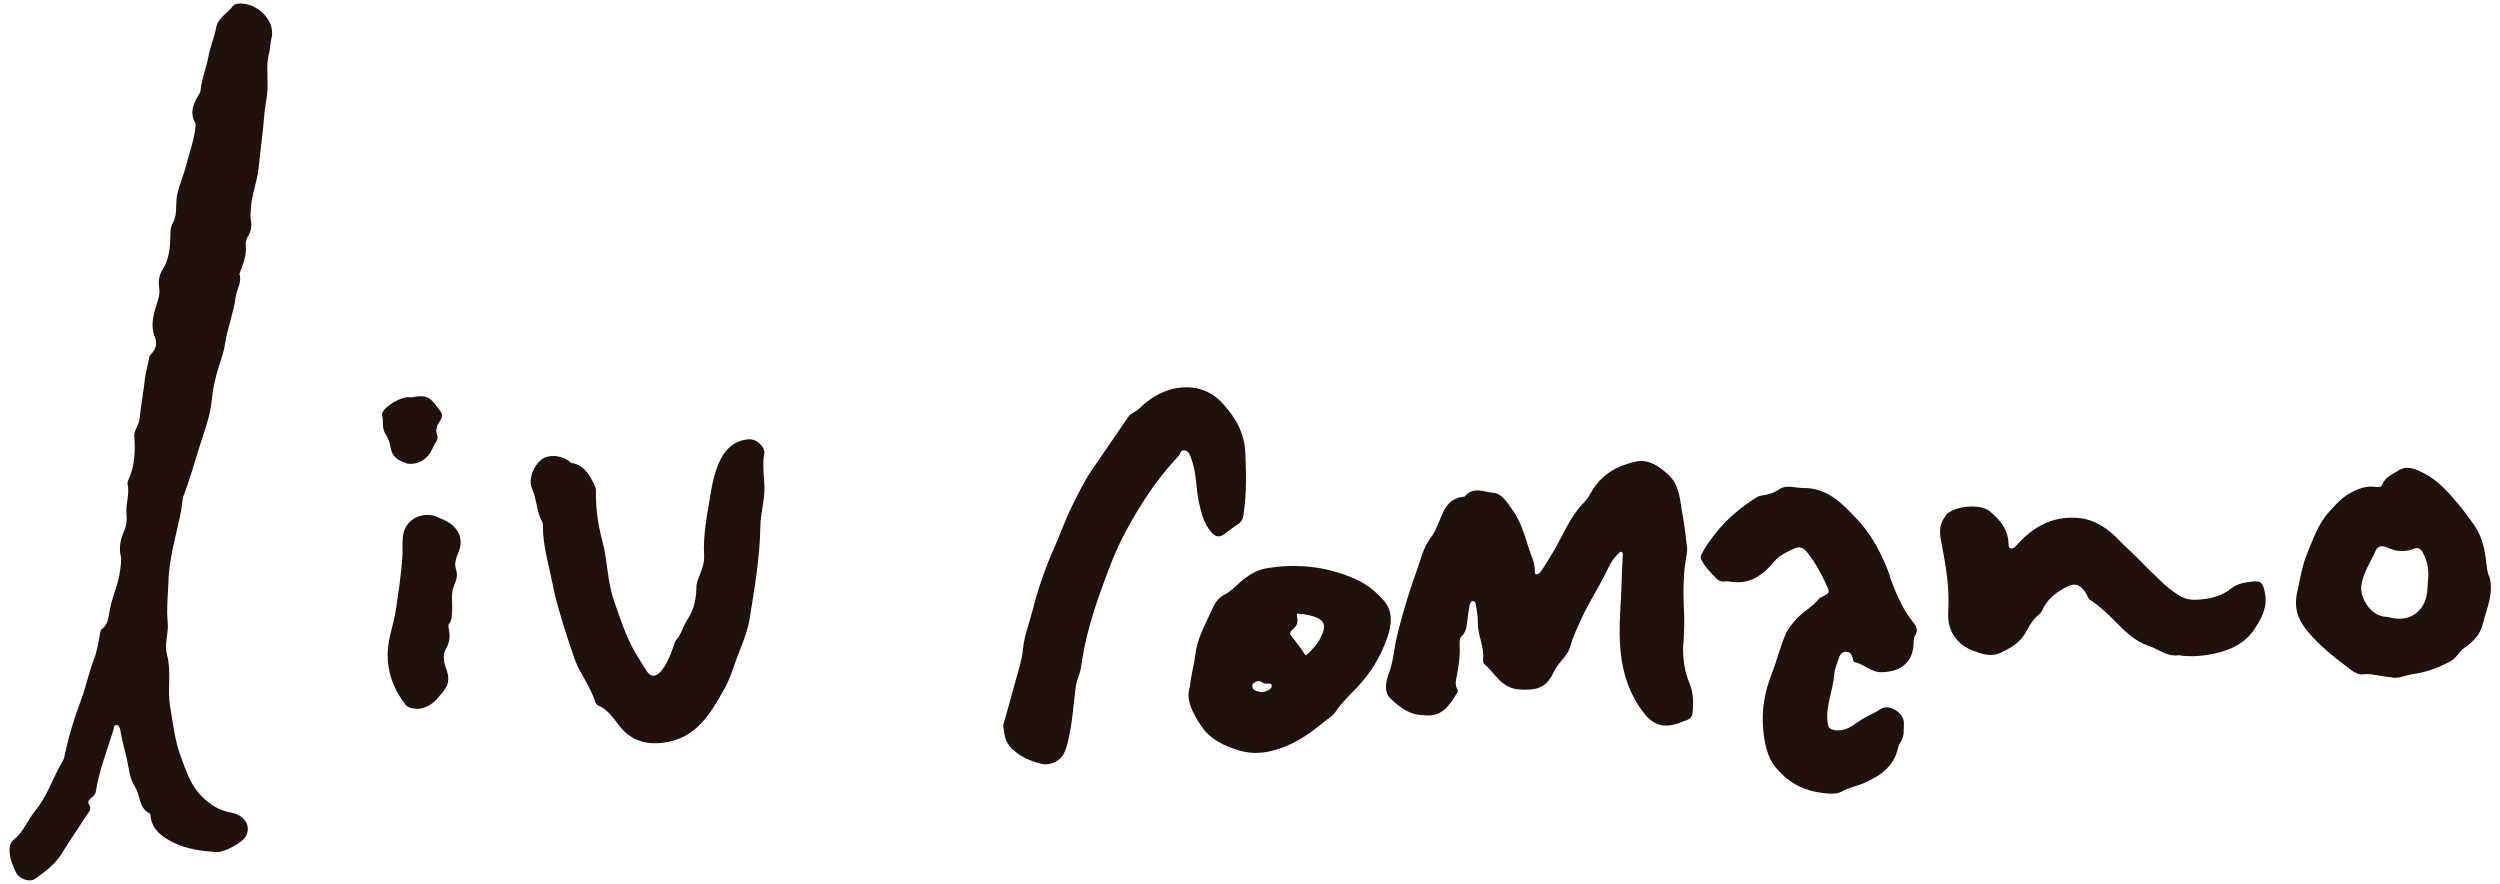
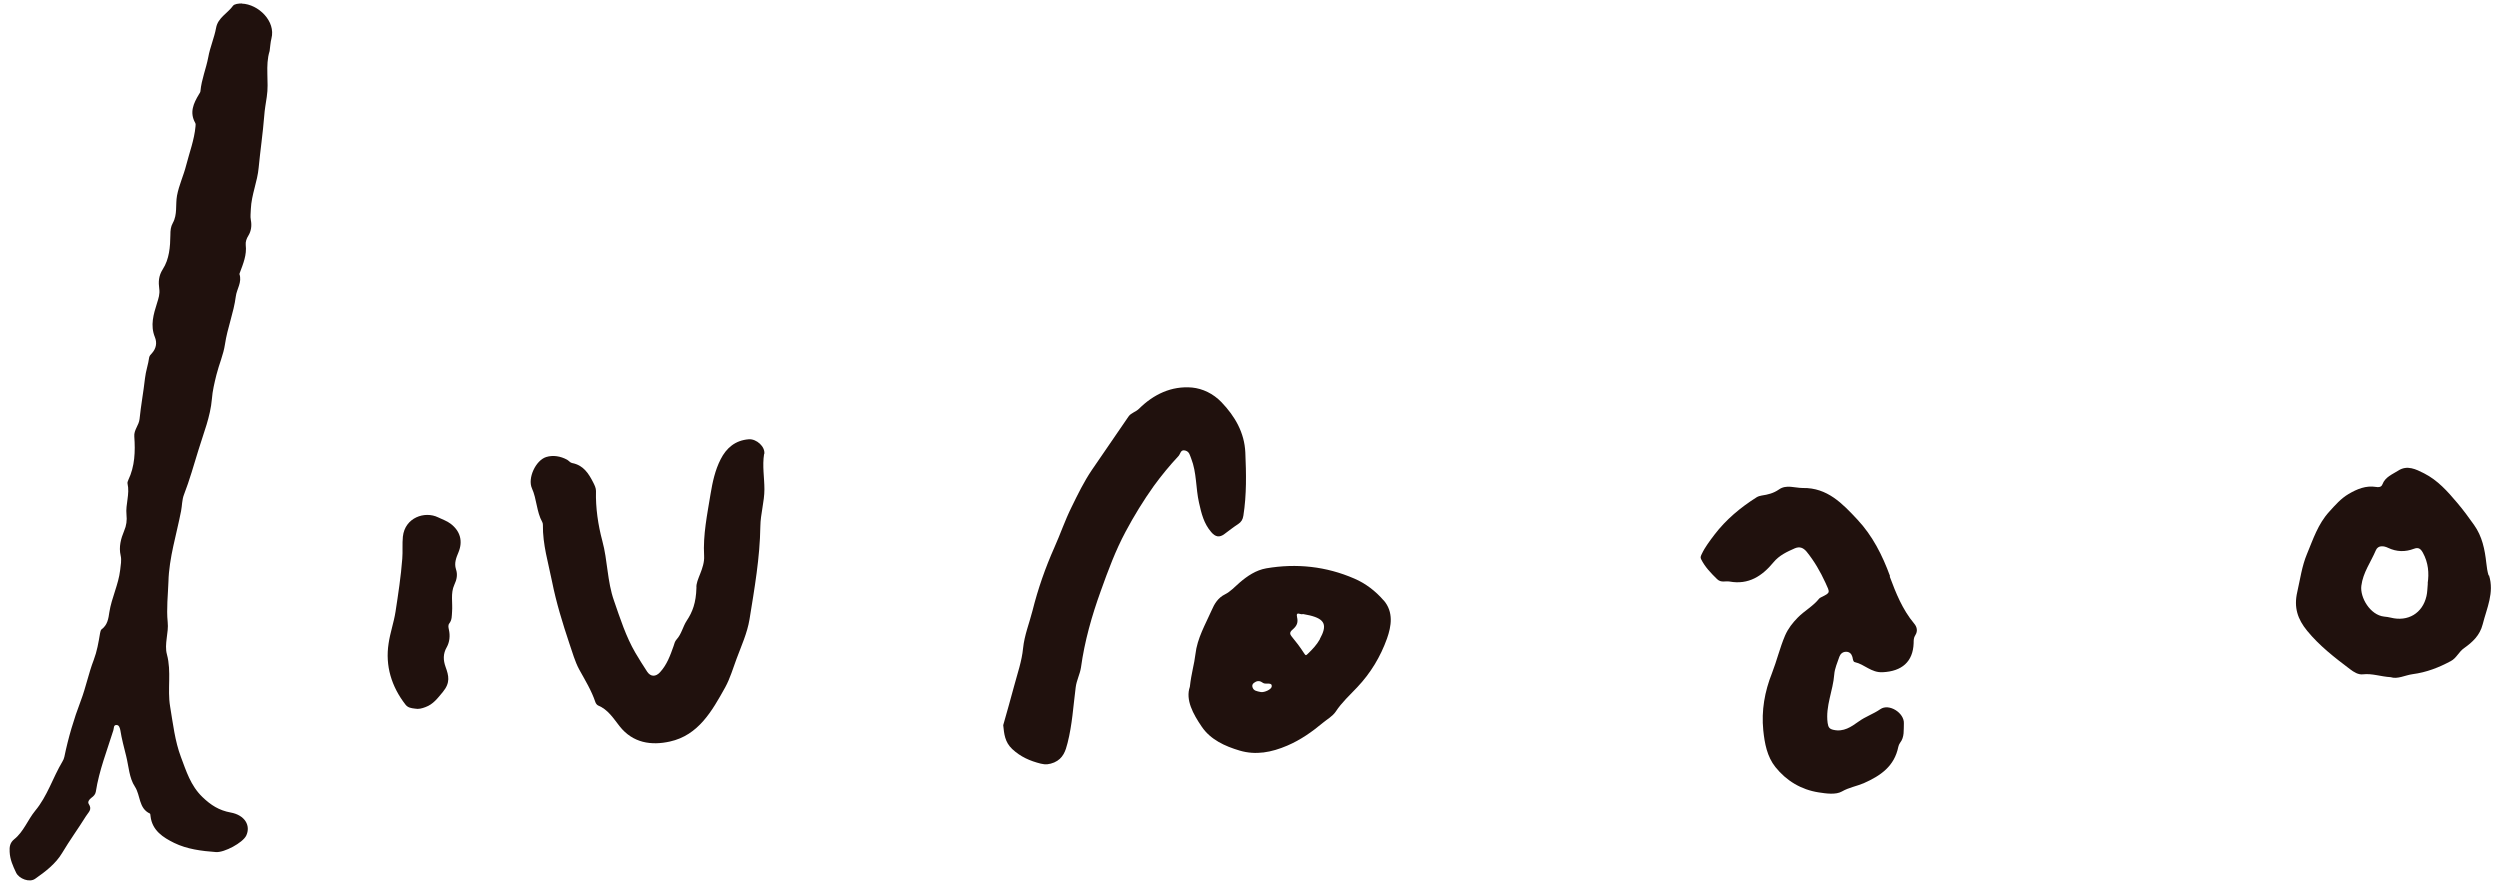
<svg xmlns="http://www.w3.org/2000/svg" id="Layer_1" data-name="Layer 1" version="1.1" viewBox="0 0 1662.4 587.9">
  <defs>
    <style> .cls-1 { fill: #20110d; stroke-width: 0px; } </style>
  </defs>
  <path class="cls-1" d="M160.9,2.3c-2.2,0-5.1.3-6,1.6-3.6,5-10,7.9-11.2,14.6-1.2,6.6-4,12.8-5.2,19.5-1.4,7.5-4.5,14.8-5.2,22.5,0,.8-.6,1.5-1,2.2-3.6,6-6.4,12-2.5,19,.4.6.3,1.6.2,2.4-.8,8.9-4,17.2-6.2,25.8-1.7,6.8-4.8,13.2-6.1,20.2-1.1,6.1.4,12.5-2.8,18.2-1.4,2.5-1.6,5-1.6,7.9-.1,7.9-.7,16.1-5.1,22.9-2.8,4.4-2.9,8.5-2.3,13,.5,3.4-.5,6.3-1.5,9.5-2.3,7.3-4.6,14.8-1.4,22.6,1.5,3.7.9,7.4-1.9,10.6-.8.8-1.7,1.8-1.9,2.8-.6,4.7-2.3,9.2-2.8,14-1,9-2.7,18-3.6,27-.4,4.2-3.9,7.3-3.5,11.7.7,9.9.4,19.7-4,28.9-.3.7-.7,1.7-.5,2.4,1.6,7-1.4,13.7-.7,20.6.4,3.8,0,7.2-1.6,10.9-2.1,5-3.6,10.6-2.3,16.2.8,3.4,0,6.4-.3,9.7-1.1,9.7-5.7,18.5-7.2,28.1-.6,4.2-1.2,8.5-5.2,11.4-.6.5-.8,1.8-1,2.7-1,6-2,11.9-4.2,17.7-3.4,8.8-5.2,18.2-8.6,27.1-4.6,12.1-8.3,24.5-10.9,37.2-.2,1.1-.7,2.2-1.3,3.2-6.4,10.7-10,23-18.1,32.7-5,6.1-7.7,14-14,19-2.8,2.3-3.2,5-3,8.3.2,5.1,2.2,9.5,4.3,13.9,2,4.1,8.9,6.7,12.6,4.1,6.9-4.8,13.8-10.1,18-17.2,5-8.4,10.7-16.2,15.8-24.4,1.7-2.8,4.4-4.4,1.9-8.2-.9-1.3.3-3.1,1.9-4.2,1.4-1,2.5-2.2,2.8-3.9,2.2-14.2,7.5-27.5,11.7-41,.4-1.3,0-3.5,2.1-3.4,1.7,0,2.2,2,2.5,3.4.9,5.8,2.5,11.6,3.9,17.3,1.7,6.8,2,14.6,5.8,20.3,3.8,5.8,2.4,14.4,10,17.9.3.2.3,1.2.4,1.8,1.1,9.5,8.4,14.1,15.7,17.7,8.6,4.2,18.3,5.4,27.8,6.1,5.6.4,17.8-6.2,20.1-10.9,3.2-6.7-.9-13.7-10.3-15.4-7.7-1.4-13.2-4.9-18.8-10.3-7.9-7.6-10.8-17.4-14.3-26.6-4-10.6-5.3-22.3-7.2-33.7-1.9-11.4,1-23-2.1-34.5-1.9-6.9,1.3-14.6.5-21.5-.9-9.1.2-18,.5-26.9.4-15.9,5.4-31.4,8.4-47,.7-3.6.6-7.5,1.9-10.8,3.8-9.8,6.6-19.9,9.7-29.9,3.4-11.2,7.9-22,8.9-33.8.4-5.4,1.7-10.7,3-16,1.7-6.9,4.7-13.5,5.7-20.4,1.6-10.8,5.8-20.9,7.2-31.8.6-4.9,4.3-9.4,2.4-14.9,0-.2.2-.6.3-.9,2.2-5.9,4.7-11.8,3.9-18.4-.2-2.1.5-4.2,1.7-6.1,2-3.2,2.4-6.9,1.7-10.5-.5-2.5,0-4.9,0-7.3.4-9.5,4.4-18.3,5.2-27.5,1.1-11.5,2.8-22.9,3.7-34.4.3-4.3,1.1-8.6,1.7-12.7,1.6-10.2-1.2-20.6,1.9-30.5h0c.4-2.7.5-5.6,1.2-8.3,3-11.5-8.7-22.8-19.7-23.2Z" />
  <path class="cls-1" d="M508.2,302.1c.9-5-5.2-10.4-10.3-10-9,.7-14.9,5.8-18.7,13.3-3.7,7.2-5.4,15.2-6.7,23-2.2,13.6-5.1,27.2-4.3,41.2.5,8.5-5.6,15.9-5.1,21.2-.3,10.2-2.6,16.1-6.5,22-2.5,3.8-3.4,8.8-6.7,12.4-1.2,1.3-1.5,2.9-2,4.4-2.2,6.2-4.4,12.4-9,17.4-2.9,3.2-6.3,3.1-8.6-.4-2.7-4.1-5.3-8.3-7.8-12.5-6.3-10.8-10.1-22.8-14.2-34.6-4.6-13-4.2-26.7-7.8-39.9-2.8-10.5-4.5-21.8-4.2-33.1,0-2-.9-3.8-1.8-5.6-3.1-6.1-6.6-11.6-14.1-13-1.2-.2-2.1-1.5-3.3-2.2-4.4-2.4-9.4-3.2-13.9-1.8-7,2.2-12.5,14.1-9.5,20.8,3.3,7.3,3,15.5,6.9,22.5.3.5.4,1.3.4,1.9-.2,12.9,3.6,25.2,6.1,37.7,2.8,14,7,27.6,11.5,41.1,2,5.8,3.7,12,6.5,17.2,3.9,7.1,8.2,14,10.8,21.8.3.9,1.1,1.9,1.8,2.2,6.6,2.7,10.2,8.6,14.3,13.8,8.9,11.3,21.2,12.9,33.4,10.2,19.1-4.2,28.1-20.4,36.8-36,3.3-6,5.2-12.7,7.6-19.1,3.2-8.6,7.1-17.1,8.6-26.2,3.3-20.5,6.9-40.9,7.2-61.8.1-8.2,2.7-16.4,2.7-24.6,0-7.8-1.5-15.6-.2-23.6Z" />
  <path class="cls-1" d="M299.7,348.3c-2.5-1.9-5.5-2.9-8.4-4.3-8.8-4.3-22,.1-23.4,12.8-.5,4.9,0,9.9-.4,14.7-.9,11.8-2.7,23.6-4.5,35.3-1.1,7.1-3.6,14.1-4.6,21.1-2.3,14.8,1.9,28.6,11.2,40.6,1.6,2.1,3.8,2.4,6.3,2.7h0c2.4.5,4.6-.1,7-1,5.2-1.9,8-5.8,11.6-10.1,5.1-6.2,3.9-10.8,1.8-16.6-1.6-4.5-1.8-8.7.8-13.2,1.9-3.4,2.3-7.6,1.4-11.6-.3-1.5-.7-2.9.3-4.2,1.8-2.3,1.6-4.9,1.8-7.6.5-6-1.1-12.4,1.5-18,1.7-3.6,2.3-6.9,1.1-10.4-1.3-4.1.2-7.7,1.7-11.3,3-7.3,1.2-14-5.2-18.9Z" />
-   <path class="cls-1" d="M270.3,308.2c8.1,1.3,14.5-2.9,17.9-11.3,1-2.4,3.7-4.5,2.5-7.7-1.2-3.2-.4-6.1,1.6-8.8,1.5-2.1,2.4-4.6.6-6.9-6.1-7.9-7.4-11.6-18.5-9.4-.8.2-1.6.1-2.5,0-5.4-.2-15.6,5.7-17.6,10.3-.2.4-.4,1-.3,1.4,1.3,4.2-.4,8.8,2.4,12.9,1.8,2.6,2.9,6,3.4,9.2,1.2,6.8,6.2,8.7,10.4,10.1Z" />
-   <path class="cls-1" d="M1119.5,427.7c.3-7.2.7-14.5.3-21.6-.7-13.1-.5-26,2-38.8.2-1.1.2-2.3,0-3.4-.9-7.3-1.6-14.7-3-21.9-1.8-9.2-1.6-19.1-9.4-26.3-6.1-5.7-13.2-10.5-21.5-8.8-12.2,2.6-22.9,8.5-29.5,19.9-1.4,2.4-2.8,4.9-4.7,6.9-9.9,9.8-14.5,22.8-21.5,34.3-2.5,4-4.8,8.2-7.6,12-.9,1.3-4.1,3.6-4,0,.2-5.6-2.3-10.1-3.9-15.1-3-9.4-5.7-19.1-11.7-26.9-3.1-4.1-6.1-9.8-12.4-10.4-6.3-.5-13-4.2-18.5,2.4-.3.3-.9.3-1.4.4-6.8.7-10.6,4.9-13.3,10.7-2.6,5.7-4.5,11.9-8.2,16.7-5,6.7-6.5,14.5-9.2,21.9-4.2,11.4-7.7,23-10.9,34.8-1.3,4.9-2.6,9.9-3.4,14.7-1.1,6.3-1.8,12.3-4.1,18.4-2.1,5.5-3.7,12.7,1.4,17.3,5.8,5.3,12.2,10.5,20.9,10.6h0c12.8,1.9,17.6-6,23-14.7.4-.6.6-1.8.3-2.3-2.1-3.4-.9-6.7-.3-10.1,1.2-6.3,2.1-12.7,1.7-19.2-.1-2.1,0-5,1.3-6.1,3.9-3.6,3.3-8.3,4.1-12.7.5-2.6.6-5.3,1.2-7.8.3-1.2.7-2.9,2.2-2.9s1.9,1.7,2.1,2.9c.5,3.8,1.3,7.5,1.2,11.3-.2,8.4,4.4,16.1,3.5,24.5-.1,1.2,0,2.4.9,3.2,7.3,6.3,11.2,16.2,23.5,16.9,10.9.7,17.5-1,22.2-10.9,1.3-2.7,2.9-5.1,4.8-7.4,2.7-3.2,5.5-6.3,6.7-10.7,1.6-6,4.4-11.6,6.9-17.3,5.2-11.6,12.4-22.1,17.8-33.7,1.7-3.8,4-7.5,7.3-10.5.6-.5,1.1-1.4,2-1,.9.4.8,1.3.8,2.2-.2,5-.6,10.1-.7,15.1-.3,16.2-2.4,32.5-.8,48.7,1.5,15,5.9,28.6,15.4,41,6.5,8.5,13.3,10,22.4,7.2.1,0,.4,0,.5,0,3.2-2.2,8.9-1.7,9.5-6.7.8-6.8.8-13.7-2-20.3-3.6-8.5-4.5-17.6-4.1-26.5Z" />
+   <path class="cls-1" d="M270.3,308.2Z" />
  <path class="cls-1" d="M1256.8,383.1c-5.1-13.9-11.6-26.8-21.7-37.6-9.9-10.6-20-21.3-36.3-21h0c-5.3,0-11-2.5-15.9,1-3.6,2.5-7.3,3.4-11.4,4-1.1.2-2.3.5-3.3,1.1-10.8,6.8-20.5,14.9-28.2,25-3,4-6.2,8.1-8.4,12.8-.5,1.1-1.1,2.1-.5,3.3,2.6,5.3,6.6,9.4,10.7,13.4,2.7,2.6,5.5,1.1,8.3,1.6,12.7,2.3,21.7-3.7,29.2-12.8,3.9-4.7,9-7,14.2-9.3,3.1-1.3,5.5-.5,7.8,2.2,5.1,6.3,9.1,13.2,12.5,20.6,3.1,6.8,3.6,6.6-2.9,9.8-.4.2-.9.5-1.2.8-4,5.1-9.8,8.1-14.3,12.7-3.4,3.5-6.3,7.1-8.4,11.9-3.5,8.2-5.5,16.8-8.7,25-4.9,12.3-7.1,24.9-5.8,38,.9,8.7,2.5,17.5,8.1,24.5,7.3,9.1,17.1,15,28.7,16.8,5.1.8,11.5,1.7,15.5-.6,4.7-2.7,9.8-3.5,14.5-5.5,11.3-5,20.4-11.3,23-24.2.2-.9.6-1.9,1.2-2.7,3-3.8,2.3-8.6,2.5-12.8.4-7-9.9-13.6-15.7-9.5-4.6,3.2-9.9,4.9-14.4,8.2-4.9,3.5-10,7.1-16.8,5.5-2.7-.6-3.4-1.8-3.8-4.6-1.5-11.2,3.6-21.4,4.4-32.2.3-4,2.1-7.9,3.4-11.8.7-1.9,2.2-3.3,4.5-3.3,2.3,0,3.6,1.4,4.2,3.5.3,1.3.4,3.2,1.6,3.4,6.4,1.4,10.9,7.1,18.5,6.7,12.7-.6,20.2-6.9,20.6-19.4,0-1.8,0-3.6,1.1-5.2,1.8-2.8,1.1-5.6-.8-7.8-7.7-9.2-12.1-20.2-16.2-31.2Z" />
  <path class="cls-1" d="M797.3,334.3c1.6,7.2,3.2,13.8,8.1,19.5,2.8,3.3,5.5,3.8,8.8,1.3,3-2.2,6-4.6,9.1-6.6,2.1-1.4,3.1-3,3.5-5.6,2.2-14,1.9-28,1.3-42-.6-13.2-6.8-24-15.9-33.5-5.5-5.7-12.5-9-19.5-9.7-13.7-1.2-25.6,4.5-35.3,14.1-2.2,2.2-5.3,2.7-7,5.2-8.2,11.9-16.3,23.7-24.4,35.6-5.2,7.7-9.3,16.1-13.4,24.5-4.4,8.8-7.5,18.1-11.5,27-6,13.5-10.9,27.5-14.5,41.9-2.1,8.3-5.4,16.3-6.3,25.1-.8,8.4-3.7,16.7-5.9,24.9-2.3,8.7-4.8,17.3-7.3,26.2h0c.6,5.7,1,11.2,6,15.9,5.6,5.2,11.8,7.9,19,9.7,3.2.8,5.7.5,8.9-.8,6-2.6,7.6-7.8,8.9-13,3.1-12.1,3.8-24.6,5.4-37,.6-4.7,2.8-8.6,3.5-13.1,2.4-17.5,7.2-34.4,13.2-51,4.8-13.4,9.7-26.7,16.5-39.4,5.6-10.5,11.8-20.6,18.7-30.3,5.1-7,10.6-13.7,16.5-20,1.3-1.4,1.3-4.5,4.5-3.6,2.8.8,3,3.2,3.9,5.3,3.7,9.4,3,19.7,5.2,29.4Z" />
-   <path class="cls-1" d="M1498.1,386.7c-4.9.5-10.3,1.3-14.3,4.5-6.8,5.5-14.7,7.2-23,7.6-4.1.2-7.8-.4-11.7-2.8-4.7-2.9-8.7-6.1-12.6-10-4.1-4-8.4-7.9-12.3-12-4.8-5-9.9-9.5-14.7-14.4-7.3-7.7-16-14-26.9-15.1-17.2-1.8-30.9,5.7-41.9,18.4-1,1.1-1.9,1.9-3.3,1.8-1.8-.1-1.7-1.8-1.8-3-.2-9.6-5.7-16.2-12.6-21.8-6.3-5.2-23.4-3.5-28.9,2.4-.3.3-.4.9-.7,1.3-3.7,4.6-3.8,10.1-2.8,15.4,2.6,13.4,5.1,26.7,5.1,40.5,0,5.4-.8,11.2.5,16.2,2,8.1,8.2,14.3,15.8,17,5.5,2,11.7,4.5,18.5,1.3,5.9-2.8,11.2-5.7,15.1-11.2,2.9-4.1,4.6-9.1,8.5-12.6,1.5-1.3,3.2-2.6,3.9-4.3,3.1-7.3,8.9-11.7,15.5-15.3,5.9-3.3,9.7-2.1,13.4,3.6,1.1,1.6,1.4,3.8,3.2,4.9,5.8,3.7,10.7,8.4,15.6,13.3,6.7,6.8,13.5,13.9,22.9,17,6.8,2.3,12.6,7.5,20,6.3h0c6.7,1,12.9.8,19.1-.2,12.2-1.9,23.8-6.1,30.9-16.4,4.8-7,9.5-15.1,7.5-24.8-1.3-6.5-2.3-8.2-8.2-7.6Z" />
  <path class="cls-1" d="M920.1,399.3c-5.4-6.3-12.1-11.4-19.6-14.6-18.7-8.1-38.3-10.2-58.4-6.8-6.9,1.2-12.7,5.1-17.9,9.6-3.1,2.7-6,5.9-9.6,7.7-4.7,2.3-7.1,6.4-8.9,10.6-4.2,9.5-9.6,18.6-10.8,29.3-.7,6.3-2.7,12.5-3.7,21.6h0c-3,8.6,2.1,18,7.9,26.5,5.8,8.6,15.4,13,25.2,15.9,10.8,3.2,21.2,1.2,31.7-3.3,8.9-3.8,16.5-9.2,23.7-15.2,2.9-2.4,6.3-4.2,8.5-7.4,4-6.1,9.4-11,14.3-16.2,9-9.5,15.5-20.4,19.8-32.4,2.9-8.2,4.5-17.6-2.2-25.4ZM845.6,456.7c-.3,1.7-4.6,3.8-7.1,3.5h0c-2.9-.6-4.8-.8-5.6-3.1-.5-1.3,0-2.3.9-3,1.7-1.3,3.5-1.7,5.4-.4.3.2.5.3.8.5,1.9,1.1,6.2-.9,5.6,2.5ZM877.7,425c-2.2,3.9-5,6.8-8,9.7-1.4,1.4-1.5,1.2-2.6-.4-2.5-3.9-5.3-7.6-8.3-11.2-2-2.4-.1-3.7,1.2-4.9,2.4-2.2,3.3-4.3,2.5-7.8-1-4.4,2.7-1.2,3.9-2.1h0c1.6.3,3.1.6,4.5.9,10.3,2.5,11.8,6.6,6.7,15.8Z" />
  <path class="cls-1" d="M1654.8,382.6c-.8-2.6-1.2-5.4-1.5-8.2-1-9-2.7-17.7-8.2-25.4-3.6-5.1-7.2-10-11.2-14.7-6.4-7.6-12.9-14.9-21.9-19.5-5.5-2.8-11.3-5.7-17.2-1.9-3.9,2.5-8.7,4.2-10.6,9.2-.7,1.9-2.6,2-4.2,1.7-6.8-1.1-12.7,1.4-18.3,4.7-5.1,3-8.8,7.3-12.8,11.7-7.6,8.3-10.8,18.5-14.9,28.3-3.3,7.9-4.5,16.7-6.4,25.1-2.4,10.3.2,18.1,6.6,25.9,8.2,10,18.3,17.8,28.5,25.5,2.5,1.9,5.5,3.8,8.6,3.4,6.1-.7,11.7,1.5,18.4,1.9h0c4.6,1.5,9.5-1.3,14.6-2,9.2-1.2,17.4-4.4,25.4-8.7,3.8-2,5.3-6.2,8.8-8.6,5.6-4,10.5-8.4,12.4-15.9,2.7-10.7,7.8-21,4.2-32.5ZM1614.4,387.9h0c-.3,3.3-.3,6-.9,8.5-2.6,11.4-12.3,17.2-23.8,14.3-1.4-.4-2.9-.5-4.4-.7-9.2-1-16.1-12.7-15.1-20.5,1.1-8.8,6.3-15.7,9.6-23.5,1.5-3.6,5.3-3.1,8.2-1.7,5.7,2.7,11.4,2.8,17.2.6,2.9-1.1,4.4-.1,5.9,2.6,3.7,6.7,4.2,13.7,3.2,20.4Z" />
</svg>